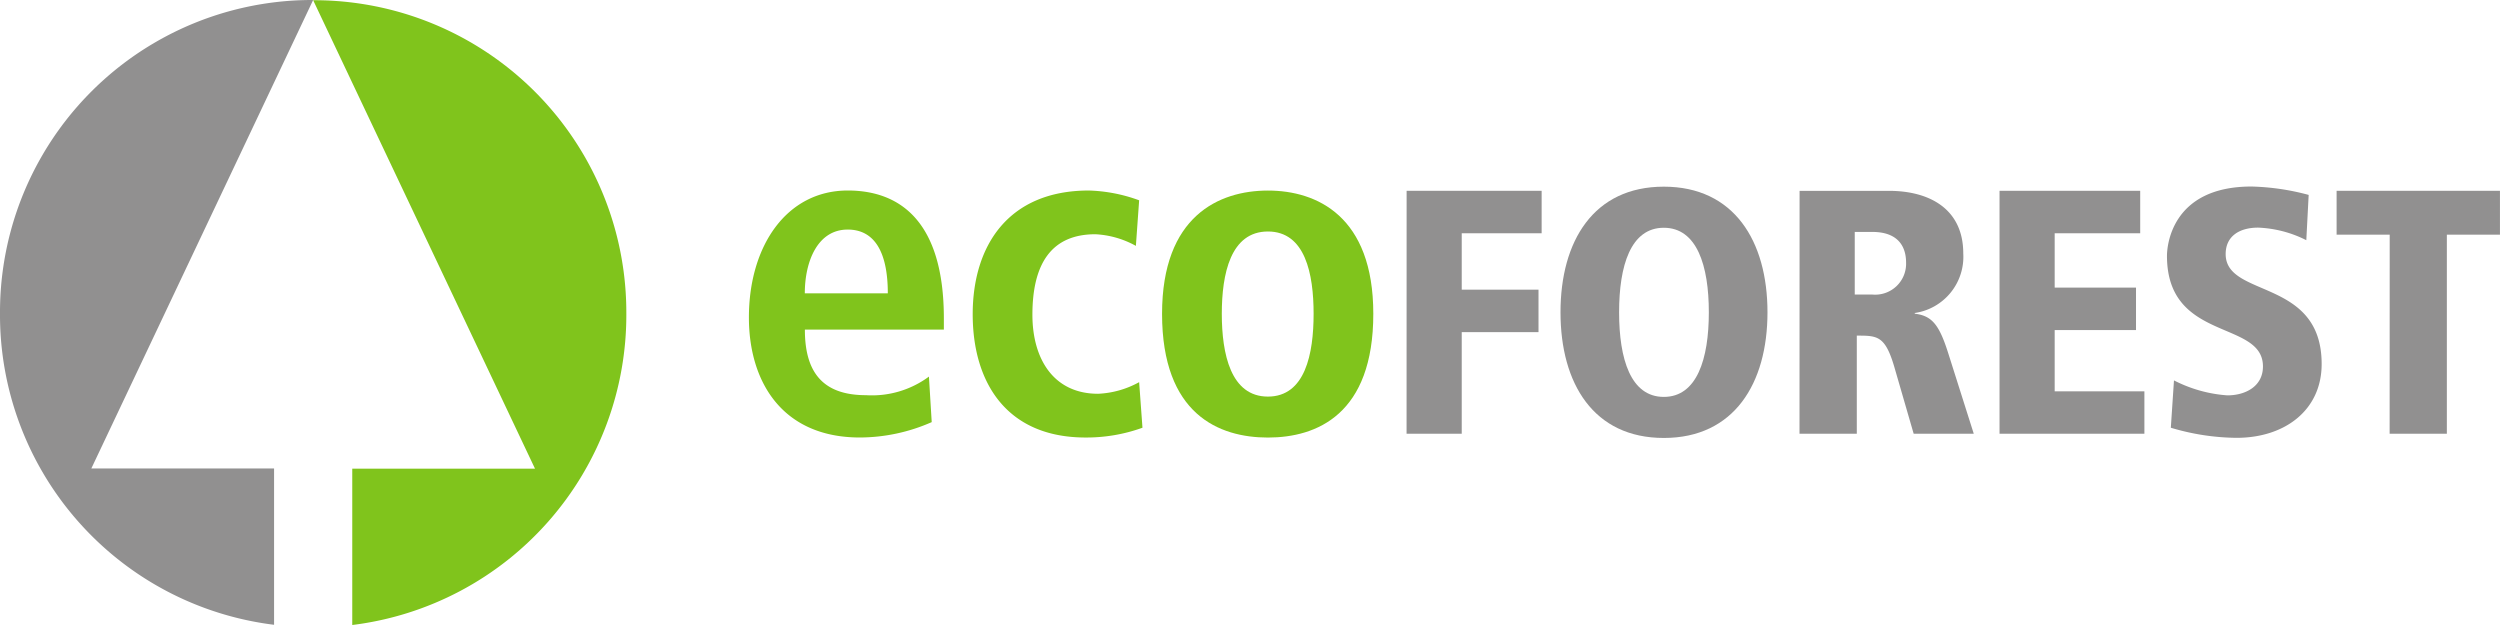
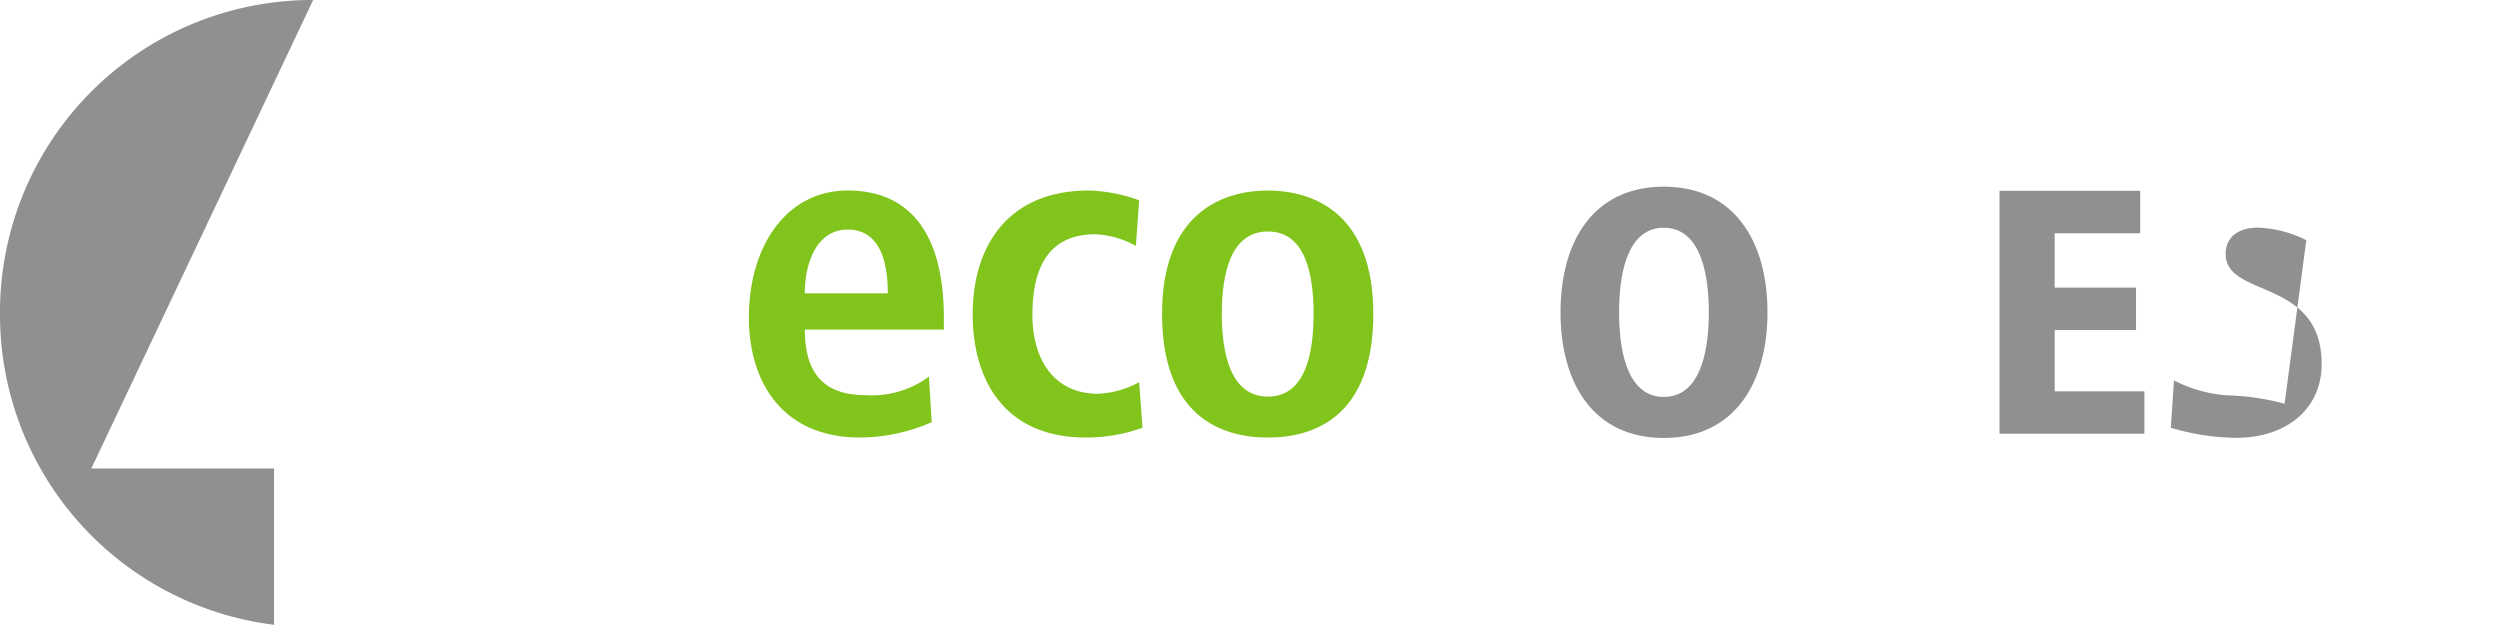
<svg xmlns="http://www.w3.org/2000/svg" width="178.904" height="44.726" viewBox="0 0 178.904 44.726">
  <g id="Logo" transform="translate(-115.252 -257.58)">
    <g id="Grupo_4452" data-name="Grupo 4452" transform="translate(115.252 257.58)">
      <path id="Trazado_14570" data-name="Trazado 14570" d="M115.252,279.928a22.356,22.356,0,0,0,19.613,22.363l0-11.189H121.789l15.873-33.522a22.343,22.343,0,0,0-22.41,22.348" transform="translate(-115.252 -257.58)" fill="#919090" />
-       <path id="Trazado_14571" data-name="Trazado 14571" d="M152.576,279.938A22.356,22.356,0,0,1,132.963,302.3l0-11.189H146.04l-15.875-33.521a22.342,22.342,0,0,1,22.411,22.347" transform="translate(-107.755 -257.574)" fill="#80c41c" />
      <path id="Trazado_14572" data-name="Trazado 14572" d="M160.858,274.009c0-3.029-1-4.561-2.87-4.561-2.168,0-3.07,2.3-3.07,4.561ZM164,283.228a12.819,12.819,0,0,1-5.139,1.1c-5.54,0-7.943-3.961-7.943-8.588,0-5.126,2.7-9.087,7.075-9.087,3.7,0,6.876,2.165,6.876,9.154v.8h-9.946c0,2.93,1.169,4.693,4.371,4.693a6.851,6.851,0,0,0,4.507-1.33Z" transform="translate(-97.325 -253.02)" fill="#80c41c" />
      <path id="Trazado_14573" data-name="Trazado 14573" d="M173.723,283.628a11.788,11.788,0,0,1-4.072.7c-5.673,0-8.077-3.961-8.077-8.821,0-4.893,2.537-8.854,8.311-8.854a11.338,11.338,0,0,1,3.6.7l-.233,3.262a6.654,6.654,0,0,0-2.9-.833c-3.136,0-4.505,2.1-4.505,5.758,0,3.195,1.536,5.658,4.7,5.658a6.679,6.679,0,0,0,2.938-.831Z" transform="translate(-91.966 -253.019)" fill="#80c41c" />
      <path id="Trazado_14574" data-name="Trazado 14574" d="M178.167,281.4c2.67,0,3.27-3.061,3.27-5.924s-.6-5.891-3.27-5.891-3.3,3.028-3.3,5.891.636,5.924,3.3,5.924m0-14.744c3.5,0,7.542,1.83,7.542,8.821,0,7.189-4.038,8.854-7.542,8.854s-7.575-1.665-7.575-8.854c0-6.991,4.071-8.821,7.575-8.821" transform="translate(-87.433 -253.019)" fill="#80c41c" />
    </g>
-     <path id="Trazado_14575" data-name="Trazado 14575" d="M182.238,266.668H191.9v3.039h-5.718v4.033h5.494v3.04h-5.494v7.272h-3.948Z" transform="translate(33.674 4.568)" fill="#919090" />
    <g id="Grupo_4453" data-name="Grupo 4453" transform="translate(226.924 270.938)">
      <path id="Trazado_14576" data-name="Trazado 14576" d="M196.959,281.514c2.373,0,3.222-2.715,3.222-6.054s-.849-6.05-3.222-6.05-3.2,2.712-3.2,6.05.825,6.054,3.2,6.054m0-15.045c5.021,0,7.419,3.886,7.419,8.991s-2.4,8.992-7.419,8.992-7.393-3.884-7.393-8.992,2.373-8.991,7.393-8.991" transform="translate(-189.566 -266.469)" fill="#919090" />
-       <path id="Trazado_14577" data-name="Trazado 14577" d="M204.9,274.09h1.273a2.212,2.212,0,0,0,2.4-2.29c0-.723-.224-2.192-2.422-2.192H204.9Zm-3.948-7.422h6.394c2.872,0,5.32,1.27,5.32,4.484a4.064,4.064,0,0,1-3.471,4.257v.051c1.273.149,1.773.846,2.422,2.914l1.8,5.677h-4.3l-1.349-4.655c-.675-2.367-1.223-2.367-2.721-2.367v7.022h-4.1Z" transform="translate(-183.843 -266.369)" fill="#919090" />
    </g>
    <path id="Trazado_14578" data-name="Trazado 14578" d="M210.474,266.668H220.54v3.039h-6.12v3.885h5.82v3.04h-5.82v4.383h6.42v3.037H210.474Z" transform="translate(47.868 4.568)" fill="#919090" />
    <g id="Grupo_4454" data-name="Grupo 4454" transform="translate(270.329 270.938)">
-       <path id="Trazado_14579" data-name="Trazado 14579" d="M228.417,270.3a8.336,8.336,0,0,0-3.446-.9c-1.325,0-2.325.6-2.325,1.893,0,3.162,6.869,1.692,6.869,7.87,0,3.288-2.621,5.28-6.093,5.28a16.814,16.814,0,0,1-4.7-.723l.225-3.387a9.863,9.863,0,0,0,3.821,1.071c1.3,0,2.547-.649,2.547-2.068,0-3.362-6.869-1.719-6.869-7.921,0-.523.2-4.956,6.045-4.956a17.228,17.228,0,0,1,4.095.6Z" transform="translate(-218.451 -266.469)" fill="#919090" />
+       <path id="Trazado_14579" data-name="Trazado 14579" d="M228.417,270.3a8.336,8.336,0,0,0-3.446-.9c-1.325,0-2.325.6-2.325,1.893,0,3.162,6.869,1.692,6.869,7.87,0,3.288-2.621,5.28-6.093,5.28a16.814,16.814,0,0,1-4.7-.723l.225-3.387a9.863,9.863,0,0,0,3.821,1.071a17.228,17.228,0,0,1,4.095.6Z" transform="translate(-218.451 -266.469)" fill="#919090" />
    </g>
-     <path id="Trazado_14580" data-name="Trazado 14580" d="M230.325,269.806h-3.8v-3.139h11.69v3.139h-3.8v14.244h-4.095Z" transform="translate(55.938 4.568)" fill="#919090" />
  </g>
</svg>